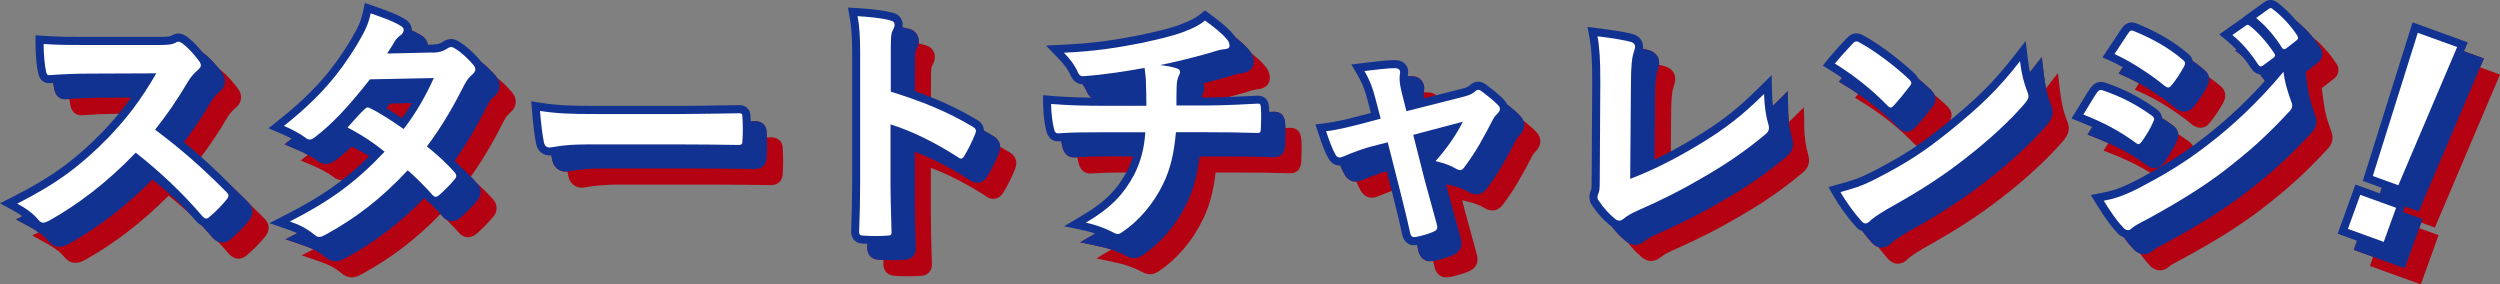
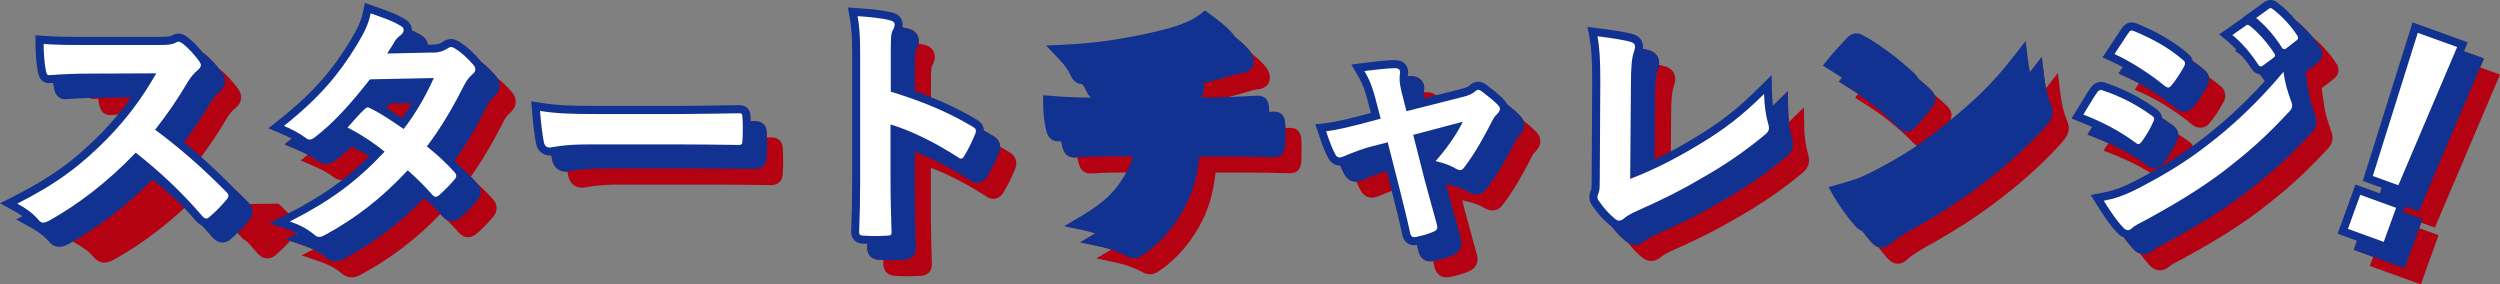
<svg xmlns="http://www.w3.org/2000/svg" id="_レイヤー_2" data-name="レイヤー 2" viewBox="0 0 466.05 53.01">
  <rect x="0" y="0" width="466.05" height="53.01" fill="#808080" stroke="none" />
  <defs>
    <style>
      .cls-1 {
        fill: #113290;
      }

      .cls-2 {
        fill: #fff;
      }

      .cls-3 {
        fill: #b40212;
      }
    </style>
  </defs>
  <g id="_レイヤー_7" data-name="レイヤー 7">
    <g>
      <polygon class="cls-3" points="451.36 41.5 453.91 42.42 466.05 13.9 462.35 12.56 463.05 10.9 452.75 7.18 443.48 36.73 447.02 38.01 446.69 39.06 442.1 37.41 438.79 46.58 442.4 47.88 441.79 49.58 451.29 53.01 454.6 43.84 450.99 42.54 451.36 41.5" />
      <path class="cls-1" d="M448.36,38.5l2.55.92,12.14-28.52-3.71-1.34.71-1.66-10.3-3.73-9.28,29.56,3.54,1.28-.33,1.05-4.58-1.66-3.32,9.17,3.61,1.31-.61,1.69,9.5,3.44,3.32-9.17-3.61-1.31.37-1.04Z" />
      <path class="cls-2" d="M444.38,45.09l-6.68-2.42,2.3-6.35,6.68,2.42-2.3,6.35ZM447.09,34.53l-4.75-1.72,8.38-26.69,7.34,2.65-10.96,25.76Z" />
      <g>
        <g>
-           <path class="cls-3" d="M46.51,38.03c-.08-.1-.14-.19-.24-.29-3.04-3.07-5.96-5.76-8.96-8.24,1.89-2.51,3.45-4.84,5.02-7.52.42-.69.93-1.3,1.42-1.71.99-.77,1.2-1.59,1.2-2.14s-.22-1.01-.45-1.4l-.07-.11c-.77-1.06-1.99-2.55-3.41-3.66l-.19-.13s-.01,0-.02-.01c-.74-.93-1.71-2.01-2.8-2.86l-.19-.13c-.33-.23-.84-.57-1.55-.57-.48,0-.89.13-1.3.4-.42.19-1.15.22-2.54.22h-13.2c-3.05,0-5.47,0-8-.19l-1.61-.12v1.62c0,1.61.18,4.11.46,5.26.38,2.11,1.85,2.09,2.21,2.04.21-.02.41-.02.62-.03.05.38.11.73.17.99.38,2.11,1.85,2.08,2.21,2.04,2.58-.19,5.02-.28,7.48-.28l4.69-.02c-1.62,2.26-3.34,4.32-5.41,6.47-5.11,5.21-9.58,8.45-16.5,11.95l-2.55,1.29,2.51,1.37c.64.35,1.18.69,1.67,1.04l-1.18.6,2.51,1.37c1.67.91,2.78,1.76,3.6,2.76.52.63,1.22.97,1.97.97.6,0,1.08-.22,1.5-.42l.33-.16c5.48-3.07,10.69-7.08,15.52-11.96,1.92,1.55,3.69,3.11,5.38,4.72.97,1.02,1.91,2.06,2.84,3.14l.08.08c.16.16.46.43.88.62.69.75,1.38,1.51,2.05,2.29l.08.08c.25.25.82.82,1.73.82.4,0,1-.12,1.58-.67,1.17-.99,2.33-2.17,3.36-3.42.45-.54.68-1.11.68-1.68,0-.42-.14-1.05-.82-1.73-.93-.94-1.85-1.84-2.76-2.71Z" />
+           <path class="cls-3" d="M46.51,38.03c-.08-.1-.14-.19-.24-.29-3.04-3.07-5.96-5.76-8.96-8.24,1.89-2.51,3.45-4.84,5.02-7.52.42-.69.93-1.3,1.42-1.71.99-.77,1.2-1.59,1.2-2.14s-.22-1.01-.45-1.4l-.07-.11c-.77-1.06-1.99-2.55-3.41-3.66l-.19-.13s-.01,0-.02-.01c-.74-.93-1.71-2.01-2.8-2.86l-.19-.13h-13.2c-3.05,0-5.47,0-8-.19l-1.61-.12v1.62c0,1.61.18,4.11.46,5.26.38,2.11,1.85,2.09,2.21,2.04.21-.02.41-.02.62-.03.05.38.11.73.17.99.38,2.11,1.85,2.08,2.21,2.04,2.58-.19,5.02-.28,7.48-.28l4.69-.02c-1.62,2.26-3.34,4.32-5.41,6.47-5.11,5.21-9.58,8.45-16.5,11.95l-2.55,1.29,2.51,1.37c.64.35,1.18.69,1.67,1.04l-1.18.6,2.51,1.37c1.67.91,2.78,1.76,3.6,2.76.52.63,1.22.97,1.97.97.6,0,1.08-.22,1.5-.42l.33-.16c5.48-3.07,10.69-7.08,15.52-11.96,1.92,1.55,3.69,3.11,5.38,4.72.97,1.02,1.91,2.06,2.84,3.14l.08.08c.16.16.46.43.88.62.69.75,1.38,1.51,2.05,2.29l.08.08c.25.25.82.82,1.73.82.4,0,1-.12,1.58-.67,1.17-.99,2.33-2.17,3.36-3.42.45-.54.68-1.11.68-1.68,0-.42-.14-1.05-.82-1.73-.93-.94-1.85-1.84-2.76-2.71Z" />
          <path class="cls-3" d="M92.7,14.53c-.1-.16-.22-.32-.36-.46-.87-1-2.29-2.41-3.55-3.17-.4-.28-.99-.63-1.68-.63s-1.27.32-1.64.58c-.37.23-.74.43-1.86.47l-.88.02c-.1-.74-.53-1.38-1.23-1.76-.51-.32-1.11-.62-1.73-.9,0,0,0-.02,0-.03,0-.87-.47-1.63-1.27-2.07-1.47-.93-3.6-1.67-5.31-2.27l-2.17-.76-.36,1.67c-.39,1.83-.97,3.02-2.4,5.44-2.99,4.88-6.39,9.25-13.24,14.68l-1.98,1.57,2.33.99c.75.32,1.4.63,2.01.96l-1.33,1.06,2.33.99c1.48.63,2.62,1.24,3.66,1.99.48.43,1.1.67,1.72.67.83,0,1.43-.43,1.87-.74.98-.75,1.96-1.57,2.95-2.5l1.54.81c.61.32,1.18.64,1.74.96-4.5,4.45-8.92,7.55-15.48,10.89l-3.16,1.61,3.35,1.15c.65.22,1.25.46,1.83.74l-2.18,1.11,3.35,1.15c1.5.51,2.7,1.06,4.07,2.17.62.53,1.24.79,1.89.79.75,0,1.36-.31,1.92-.61,5.48-2.98,10.17-6.56,14.66-11.2.16.17.32.35.46.51l.08.09c.19.19.39.33.59.45.88.87,1.72,1.75,2.33,2.46l.08.09c.91.9,1.98,1,3.12.14.9-.74,2.41-2.3,3.14-3.18.43-.46.67-1.04.67-1.62,0-.65-.26-1.26-.66-1.66-.85-.97-1.88-2-3.04-3.04-.34-.39-.72-.79-1.12-1.2,2.11-2.95,4.12-6.34,6.24-10.53.37-.71.73-1.06,1.1-1.39.69-.6,1.04-1.29,1.04-2.04,0-.7-.27-1.35-.78-1.88-.66-.77-1.65-1.77-2.64-2.54Z" />
          <path class="cls-3" d="M145.28,26.13c-.64-.6-1.48-.54-1.76-.52-.19,0-.38,0-.57,0-.01-.3-.02-.6-.04-.89,0-.32-.03-1.05-.62-1.6-.64-.6-1.48-.54-1.76-.52-1.24.02-2.48.04-3.72.06-2.44.04-4.88.08-7.3.08h-15.46c-4.59,0-7.02-.08-10.14-.56l-1.87-.29.15,1.89c.19,2.44.49,4.79.74,5.98.28,1.39,1.24,2.22,2.58,2.22.09,0,.18-.01.27-.02.05.3.1.58.15.81.28,1.39,1.24,2.22,2.58,2.22.24,0,.49-.04.86-.11.88-.15,2.72-.47,6.2-.47h17.28c3.5,0,6.92.05,10.54.09h.06c.29.02,1.16.08,1.82-.54.61-.57.64-1.32.65-1.63.1-1.47.1-3.15,0-4.62,0-.32-.03-1.05-.62-1.6Z" />
          <path class="cls-3" d="M188.08,28.31c-.55-.33-1.1-.64-1.65-.95-.02-.85-.49-1.58-1.35-2.05-3.53-2.1-7.07-3.74-11.53-5.32v-3.78c0-1.86,0-3.46.15-3.78.39-.7.57-1.29.57-1.83,0-.43-.15-1.86-2.01-2.26-.3-.08-.65-.16-1.04-.24.03-.17.06-.34.06-.5,0-.43-.15-1.86-2.01-2.26-1.29-.35-3.41-.63-6.3-.82l-1.9-.12.33,1.88c.31,1.77.46,3.25.46,6.85v23.62c0,3.27-.06,6.08-.19,9.46,0,.52.17,2.19,2.36,2.22.22.01.45.01.67.02,0,.26-.02.5-.03.76,0,.52.17,2.19,2.36,2.22.72.05,1.46.07,2.19.07s1.47-.02,2.19-.07c.39,0,1.21-.03,1.8-.67.39-.43.56-.99.51-1.59l-.04-1.42c-.08-2.84-.15-5.29-.15-7.95v-8.51c3.19,1.19,6.67,2.98,10.21,5.24.41.35.92.54,1.44.54s1.32-.22,1.91-1.25c.81-1.33,1.58-2.9,2.18-4.42.49-1.26.03-2.42-1.16-3.07Z" />
          <path class="cls-3" d="M240.48,23.83s0,0,0,0l-.87.04c-.01-.33-.03-.65-.05-.97-.15-1.71-1.18-2.07-2.08-2.07,0,0,0,0,0,0l-1.6.08c-2.22.11-5.25.26-7.6.26h-1.3c.03-.14.07-.24.11-.33l.08-.19c.15-.32.33-.71.33-1.22,0-.32-.07-.63-.2-.9,1.31-.32,2.64-.67,3.99-1.05.44-.1.88-.24,1.31-.38.54-.17,1.05-.33,1.53-.41,2.13-.16,2.59-1.26,2.59-2.16s-.34-1.65-1-2.34c-.59-.72-1.47-1.49-2.46-2.27-.15-.25-.32-.5-.54-.73-.92-1.12-2.54-2.37-4.17-3.57l-.91-.67-.89.69c-.89.69-1.55,1.11-3.73,1.94-2.15.8-4.61,1.33-7.68,2-4.25.81-7.98,1.46-14.05,1.75l-3.3.16,2.3,2.38c1.26,1.31,1.8,2.19,2.15,2.87.61,1.6,1.63,1.94,2.38,1.96.27.4.47.74.62,1.04.27.7.62,1.16.98,1.46-2.74-.03-5.21-.14-7.33-.32l-1.63-.14v1.63c0,1.49.23,3.57.52,4.7.32,1.61,1.14,2.37,2.5,2.27.11,0,.23-.02.35-.02.05.28.1.54.16.75.32,1.61,1.15,2.36,2.5,2.27,2.29-.19,5.82-.19,7.51-.19h3.23c-.29.95-.66,1.86-1.12,2.75-1.71,3.12-3.63,5.48-8.42,8.31l-3.32,1.96,3.77.8c.68.14,1.36.34,2.02.56l-2.79,1.64,3.77.8c1.65.35,3.28.93,4.66,1.66.57.33,1.1.49,1.61.49.77,0,1.32-.37,1.64-.58,3.31-2.19,6.36-5.77,8.15-9.56,1.25-2.5,1.97-5.12,2.41-8.82h4.55c3.31,0,6.08.04,9.31.14,1.96,0,2.08-1.67,2.12-2.3.05-1.18.1-2.71,0-4.1-.15-1.71-1.18-2.07-2.08-2.07Z" />
          <path class="cls-3" d="M283.94,22.46c-.13-.33-.34-.64-.62-.92-.86-.92-2.4-2.11-2.97-2.53-.44-.36-1.03-.78-1.78-.78-.4,0-1,.12-1.58.68-.39.32-.74.45-1.76.71l-6.78,1.72c-.09-.68-.05-1.11.02-1.47.13-.94-.19-1.54-.49-1.88-.45-.52-1.13-.79-2-.79-.17,0-.35,0-.55.01.01-.12.03-.24.05-.34.13-.94-.19-1.54-.49-1.88-.45-.52-1.13-.79-2-.79-1.27,0-3.47.25-5.8.54l-2.27.28,1.15,1.97c1.09,1.87,1.48,3.26,1.81,4.47l.68,2.59-1.74.46c-2.48.64-4.63,1.2-6.79,1.46l-1.82.22.58,1.74c.72,2.17,1.27,3.55,1.76,4.42.62,1.24,1.52,1.5,2.16,1.5.05,0,.09-.02.14-.02.25.62.49,1.12.71,1.52.62,1.24,1.52,1.5,2.16,1.5.49,0,.89-.15,1.31-.3l.16-.06c1.32-.58,2.99-1.19,4.32-1.59l1.17,4.62c.62,2.47,1.21,4.81,1.73,7.25.15.63.64,1.94,2.21,1.94.16,0,.35-.04.54-.07.08.38.18.75.26,1.13.15.63.64,1.94,2.21,1.94.23,0,.49-.03.77-.09,1-.22,2.3-.54,3.43-1.04,1.32-.55,1.87-1.67,1.5-3.07-.37-1.39-.73-2.68-1.1-4.03-.35-1.26-.71-2.57-1.1-4.02l-.54-2.13.71.17c1.95.46,2.79.9,3.45,1.29.54.3.97.44,1.46.44,1.07,0,1.65-.71,1.91-1.02,2.27-2.96,3.86-5.94,5.57-9.25.14-.25.18-.32.49-.63.42-.42.97-1.08.97-2.02,0-.63-.28-1.23-.79-1.75-.65-.69-1.67-1.53-2.38-2.08Z" />
          <path class="cls-3" d="M336.36,23.48l-.08-3.48-2.48,2.45c-.1.1-.19.19-.29.28-.08-.72-.14-1.47-.16-2.25l-.08-3.48-2.48,2.45c-3.54,3.5-6.71,6.19-12.43,9.57-2.51,1.49-4.72,2.68-6.92,3.74l.09-11.06c0-2.9.14-4.58.45-5.48.2-.59.32-1.04.32-1.48,0-1.13-.69-2-1.83-2.35-.33-.1-.74-.2-1.21-.3.02-.12.04-.24.04-.36,0-1.13-.69-2-1.83-2.35-1.37-.42-4.29-.83-6.49-1.11l-2.04-.25.38,2.02c.36,1.95.5,4.21.5,8.07l-.1,18.06c0,.88,0,1.86-.08,2.16-.24.49-.35.96-.35,1.4,0,.6.19,1.15.57,1.65.92,1.37,1.96,2.53,3.18,3.54.12.1.27.21.43.31.77,1.01,1.61,1.9,2.57,2.69.41.34.98.73,1.78.73.63,0,1.24-.25,1.83-.74.48-.41,1.22-.82,2.32-1.31,4.58-2.01,8.37-3.93,11.89-6.02,4.56-2.57,8.56-5.33,12.23-8.42,1.11-.93,1.41-2.05.95-3.5-.41-1.37-.66-3.21-.71-5.17Z" />
          <path class="cls-3" d="M384.06,17.23l-.43-3.61-2.21,2.83c-.14-.68-.26-1.39-.36-2.21l-.43-3.61-2.24,2.87c-3.8,4.87-6.82,7.87-12.91,12.81-4.77,3.83-7.81,5.79-13.57,8.76-2.39,1.22-3.77,1.62-6.19,2.29l-1.86.51.96,1.68c1.07,1.87,2.58,3.96,4,5.56.47.55.94.83,1.34.95.55.72,1.11,1.43,1.66,2.05.75.87,1.47,1.05,1.96,1.05,1,0,1.7-.69,1.92-.92.35-.35.96-.8,2.89-1.96,6.14-3.41,10.4-6.18,14.68-9.53,4.36-3.35,8.57-7.24,11.27-10.4.57-.67,1.12-1.41,1.12-2.41,0-.58-.18-1.08-.34-1.46-.63-1.61-1-3.13-1.25-5.25Z" />
          <path class="cls-3" d="M393.82,28.74c3.75,1.49,6.64,3.04,9.32,5.01.29.23.77.62,1.51.62.93,0,1.5-.69,1.78-1.02l.08-.1c.78-1.13,1.66-2.47,2.25-3.88.14-.29.33-.68.33-1.15,0-1.11-.84-1.71-1.15-1.94-.62-.44-1.24-.85-1.87-1.24-.09-1-.84-1.55-1.13-1.76-3.01-2.17-6.07-3.73-9.62-4.91l-.15-.04c-.66-.15-1.62-.08-2.45,1.06-.4.54-.85,1.29-1.42,2.23-.34.57-.73,1.22-1.19,1.94l-.95,1.53,1.67.66c.77.31,1.5.62,2.2.93l-.88,1.4,1.67.66Z" />
          <path class="cls-3" d="M435.54,11.86c-1.09-1.74-2.77-3.6-4.42-4.94-1.04-1.26-2.27-2.47-3.45-3.36-1.03-.86-1.93-.58-2.51-.2l-4.02,2.89.06.05c-.15.07-.28.15-.36.22l-4.14,2.89,1.53,1.26c.59.48,1.14,1.02,1.69,1.59l-.22.15,1.29,1.06c.61.75,1.21,1.55,1.82,2.47.45.63.98.84,1.35.9.04,0,.1,0,.14.01.31.39.61.8.92,1.24-4.63,5.15-8.93,8.7-11.28,10.49-4.4,3.45-8.07,5.6-12.92,8.15-2.77,1.41-4.28,1.86-6.12,2.21l-2.14.41,1.15,1.86c1.48,2.38,2.72,4.1,3.7,5.1.37.46.83.77,1.32.94.63.86,1.19,1.55,1.68,2.06.56.7,1.3,1.08,2.09,1.08.67,0,1.28-.28,1.83-.82.2-.2,1.01-.62,1.6-.93.27-.14.56-.29.85-.45,6.22-3.4,10.57-6.13,14.55-9.16,4.54-3.52,7.7-6.23,12.33-11.21.65-.65.97-1.36.97-2.17,0-.56-.17-1.05-.34-1.45-.72-2.07-1.04-3.12-1.3-5.04l-.38-2.76c.11-.06.22-.13.34-.22l1.9-1.47c.97-.72,1.16-1.89.51-2.86ZM426.59,4.63s0,0,0,0h0s0,0,0,0Z" />
          <path class="cls-3" d="M346.4,17.51l-.59.72,1.46.9c3.4,2.08,6.77,4.77,9.51,7.6.25.25.82.82,1.68.82.81,0,1.31-.5,1.67-.86.7-.75,2.31-2.7,3.05-3.68.27-.33.62-.85.62-1.56,0-.86-.57-1.43-.9-1.76-.69-.66-1.47-1.34-2.28-2.01-.19-.44-.5-.77-.72-.99-2.76-2.62-6.85-5.65-9.43-7.02-.26-.16-.76-.45-1.39-.45-.67,0-1.32.32-1.8.89-.96,1.01-2.33,2.48-3.4,3.79l-1.08,1.33,1.46.9c.71.43,1.42.9,2.12,1.38Z" />
          <path class="cls-3" d="M398.74,15.53l-.77,1.18,1.59.72c2.77,1.25,6.37,3.54,8.99,5.71.36.29.92.67,1.66.67.67,0,1.27-.31,1.66-.85,1-1.1,2.04-2.84,2.56-3.77.27-.46.4-.91.4-1.39,0-.71-.35-1.36-.96-1.81-.67-.58-1.38-1.12-2.1-1.62-.11-.54-.42-1.02-.9-1.38-3.07-2.66-6.76-4.47-9.34-5.52-1.25-.6-2.36-.25-3.09.96-.4.61-.82,1.25-1.25,1.88-.43.65-.87,1.3-1.28,1.93l-.96,1.46,1.59.72c.68.31,1.42.68,2.18,1.1Z" />
        </g>
        <g>
          <path class="cls-1" d="M43.51,35.03c-.08-.1-.14-.19-.24-.29-3.04-3.07-5.96-5.76-8.96-8.24,1.89-2.51,3.45-4.84,5.02-7.52.42-.69.93-1.3,1.42-1.71.99-.77,1.2-1.59,1.2-2.14s-.22-1.01-.45-1.4l-.07-.11c-.77-1.06-1.99-2.55-3.41-3.66l-.19-.13s-.01,0-.02-.01c-.74-.93-1.71-2.01-2.8-2.86l-.19-.13c-.33-.23-.84-.57-1.55-.57-.48,0-.89.13-1.3.4-.42.19-1.15.22-2.54.22h-13.2c-3.05,0-5.47,0-8-.19l-1.61-.12v1.62c0,1.61.18,4.11.46,5.26.38,2.11,1.85,2.08,2.21,2.04.21-.02.41-.02.62-.03.05.38.11.73.17.99.38,2.11,1.85,2.09,2.21,2.04,2.58-.19,5.02-.28,7.48-.28l4.69-.02c-1.62,2.26-3.34,4.32-5.41,6.47-5.11,5.21-9.58,8.45-16.5,11.95l-2.55,1.29,2.51,1.37c.64.35,1.18.69,1.67,1.04l-1.18.6,2.51,1.37c1.67.91,2.78,1.76,3.6,2.76.52.63,1.22.97,1.97.97.6,0,1.08-.22,1.5-.42l.33-.16c5.48-3.07,10.69-7.08,15.52-11.96,1.92,1.55,3.69,3.11,5.38,4.72.97,1.02,1.91,2.06,2.84,3.14l.08.08c.16.16.46.43.88.62.69.75,1.38,1.51,2.05,2.29l.08.08c.25.25.82.82,1.73.82.4,0,1-.12,1.58-.67,1.17-.99,2.33-2.17,3.36-3.42.45-.54.68-1.11.68-1.68,0-.42-.14-1.05-.82-1.73-.93-.94-1.85-1.84-2.76-2.71Z" />
          <path class="cls-1" d="M89.7,11.53c-.1-.16-.22-.32-.36-.46-.87-1-2.29-2.41-3.55-3.17-.4-.28-.99-.63-1.68-.63s-1.27.32-1.64.58c-.37.23-.74.43-1.86.47l-.88.02c-.1-.74-.53-1.38-1.23-1.76-.51-.32-1.11-.62-1.73-.9,0,0,0-.02,0-.03,0-.87-.47-1.63-1.27-2.07-1.47-.93-3.6-1.67-5.31-2.27l-2.17-.76-.36,1.67c-.39,1.83-.97,3.02-2.4,5.44-2.99,4.88-6.39,9.25-13.24,14.68l-1.98,1.57,2.33.99c.75.32,1.4.63,2.01.96l-1.33,1.06,2.33.99c1.48.63,2.62,1.24,3.66,1.99.48.43,1.1.67,1.72.67.83,0,1.43-.43,1.87-.74.98-.75,1.96-1.57,2.95-2.5l1.54.81c.61.32,1.18.64,1.74.96-4.5,4.45-8.92,7.55-15.48,10.89l-3.16,1.61,3.35,1.15c.65.22,1.25.46,1.83.74l-2.18,1.11,3.35,1.15c1.5.51,2.7,1.06,4.07,2.17.62.53,1.24.79,1.89.79.75,0,1.36-.31,1.92-.61,5.48-2.98,10.17-6.56,14.66-11.2.16.17.32.35.46.51l.08.09c.19.19.39.33.59.45.88.87,1.72,1.75,2.33,2.46l.08.09c.91.9,1.98,1,3.12.14.9-.74,2.41-2.3,3.14-3.18.43-.46.67-1.04.67-1.62,0-.65-.26-1.26-.66-1.66-.85-.97-1.88-2-3.04-3.04-.34-.39-.72-.79-1.12-1.2,2.11-2.95,4.12-6.34,6.24-10.53.37-.71.73-1.06,1.1-1.39.69-.6,1.04-1.29,1.04-2.04,0-.7-.27-1.35-.78-1.88-.66-.77-1.65-1.77-2.64-2.54ZM72.73,19.3l4.06-.08c-.59.97-1.2,1.91-1.85,2.81-.97-.66-1.95-1.3-2.89-1.87.23-.28.45-.56.68-.86Z" />
          <path class="cls-1" d="M142.28,23.13c-.64-.6-1.48-.54-1.76-.52-.19,0-.38,0-.57,0-.01-.3-.02-.6-.04-.89,0-.32-.03-1.05-.62-1.6-.64-.6-1.48-.54-1.76-.52-1.24.02-2.48.04-3.72.06-2.44.04-4.88.08-7.3.08h-15.46c-4.59,0-7.02-.08-10.14-.56l-1.87-.29.15,1.89c.19,2.44.49,4.79.74,5.98.28,1.39,1.24,2.22,2.58,2.22.09,0,.18-.01.27-.02.05.3.1.58.15.81.28,1.39,1.24,2.22,2.58,2.22.24,0,.49-.04.86-.11.88-.15,2.72-.47,6.2-.47h17.28c3.5,0,6.92.05,10.54.09h.06c.29.02,1.16.08,1.82-.54.61-.57.64-1.32.65-1.63.1-1.47.1-3.15,0-4.62,0-.32-.03-1.05-.62-1.6Z" />
          <path class="cls-1" d="M185.08,25.31c-.55-.33-1.1-.64-1.65-.95-.02-.85-.49-1.58-1.35-2.05-3.53-2.1-7.07-3.74-11.53-5.32v-3.78c0-1.86,0-3.46.15-3.78.39-.7.57-1.29.57-1.83,0-.43-.15-1.86-2.01-2.26-.3-.08-.65-.16-1.04-.24.03-.17.06-.34.06-.5,0-.43-.15-1.86-2.01-2.26-1.29-.35-3.41-.63-6.3-.82l-1.9-.12.33,1.88c.31,1.77.46,3.25.46,6.85v23.62c0,3.27-.06,6.08-.19,9.46,0,.52.17,2.19,2.36,2.22.22.01.45.01.67.02,0,.26-.02.5-.03.76,0,.52.17,2.19,2.36,2.22.72.05,1.46.07,2.19.07s1.47-.02,2.19-.07c.39,0,1.21-.03,1.8-.67.39-.43.56-.99.51-1.59l-.04-1.42c-.08-2.84-.15-5.29-.15-7.95v-8.51c3.19,1.19,6.67,2.98,10.21,5.24.41.35.92.54,1.44.54s1.32-.22,1.91-1.25c.81-1.33,1.58-2.9,2.18-4.42.49-1.26.03-2.42-1.16-3.07Z" />
          <path class="cls-1" d="M237.48,20.83s0,0,0,0l-.87.04c-.01-.33-.03-.65-.05-.97-.15-1.71-1.17-2.02-2.08-2.07l-1.6.08c-2.22.11-5.25.26-7.6.26h-1.3c.03-.14.07-.24.11-.33l.08-.19c.15-.32.33-.71.33-1.22,0-.32-.07-.63-.2-.9,1.31-.32,2.64-.67,3.99-1.05.44-.1.88-.24,1.31-.38.54-.17,1.05-.33,1.53-.41,2.13-.16,2.59-1.26,2.59-2.16s-.34-1.65-1-2.34c-.59-.72-1.47-1.49-2.46-2.27-.15-.25-.32-.5-.54-.73-.92-1.12-2.54-2.37-4.17-3.57l-.91-.67-.89.69c-.89.69-1.55,1.11-3.73,1.94-2.15.8-4.61,1.33-7.68,2-4.25.81-7.98,1.46-14.05,1.75l-3.3.16,2.3,2.38c1.26,1.31,1.8,2.19,2.15,2.87.61,1.6,1.63,1.95,2.38,1.96.27.4.47.74.62,1.04.27.7.62,1.16.98,1.46-2.74-.03-5.21-.14-7.33-.32l-1.63-.14v1.63c0,1.49.23,3.57.52,4.7.32,1.61,1.14,2.37,2.5,2.27.11,0,.23-.02.35-.02.05.28.1.54.16.75.32,1.61,1.14,2.37,2.5,2.27,2.29-.19,5.82-.19,7.51-.19h3.23c-.29.95-.66,1.86-1.12,2.75-1.71,3.12-3.63,5.48-8.42,8.31l-3.32,1.96,3.77.8c.68.14,1.36.34,2.02.56l-2.79,1.64,3.77.8c1.65.35,3.28.93,4.66,1.66.57.33,1.1.49,1.61.49.77,0,1.32-.37,1.64-.58,3.31-2.19,6.36-5.77,8.15-9.56,1.25-2.5,1.97-5.12,2.41-8.82h4.55c3.31,0,6.08.04,9.31.14,1.96,0,2.08-1.67,2.12-2.3.05-1.18.1-2.71,0-4.1-.15-1.71-1.18-2.07-2.08-2.07Z" />
          <path class="cls-1" d="M280.94,19.46c-.13-.33-.34-.64-.62-.92-.86-.92-2.4-2.11-2.97-2.53-.44-.36-1.03-.78-1.78-.78-.4,0-1,.12-1.58.68-.39.32-.74.45-1.76.71l-6.78,1.72c-.09-.68-.05-1.11.02-1.47.13-.94-.19-1.54-.49-1.88-.45-.52-1.13-.79-2-.79-.17,0-.35,0-.55.01.01-.12.03-.24.05-.34.13-.94-.19-1.54-.49-1.88-.45-.52-1.13-.79-2-.79-1.27,0-3.47.25-5.8.54l-2.27.28,1.15,1.97c1.09,1.87,1.48,3.26,1.81,4.47l.68,2.59-1.74.46c-2.48.64-4.63,1.2-6.79,1.46l-1.82.22.58,1.74c.72,2.17,1.27,3.55,1.76,4.42.62,1.24,1.52,1.5,2.16,1.5.05,0,.09-.02.14-.02.25.62.49,1.12.71,1.52.62,1.24,1.52,1.5,2.16,1.5.49,0,.89-.15,1.31-.3l.16-.06c1.32-.58,2.99-1.19,4.32-1.59l1.17,4.62c.62,2.47,1.21,4.81,1.73,7.25.15.63.64,1.94,2.21,1.94.16,0,.35-.04.54-.07.08.38.18.75.26,1.13.15.63.64,1.94,2.21,1.94.23,0,.49-.03.77-.09,1-.22,2.3-.54,3.43-1.04,1.32-.55,1.87-1.67,1.5-3.07-.37-1.39-.73-2.68-1.1-4.03-.35-1.26-.71-2.57-1.1-4.02l-.54-2.13.71.17c1.95.46,2.79.9,3.45,1.29.54.3.97.44,1.46.44,1.07,0,1.65-.71,1.91-1.02,2.27-2.96,3.86-5.94,5.57-9.25.14-.25.18-.32.49-.63.42-.42.97-1.08.97-2.02,0-.63-.28-1.23-.79-1.75-.65-.69-1.67-1.53-2.38-2.08Z" />
          <path class="cls-1" d="M333.36,20.48l-.08-3.48-2.48,2.45c-.1.1-.19.19-.29.28-.08-.72-.14-1.47-.16-2.25l-.08-3.48-2.48,2.45c-3.54,3.5-6.71,6.19-12.43,9.57-2.51,1.49-4.72,2.68-6.92,3.74l.09-11.06c0-2.9.14-4.58.45-5.48.2-.59.32-1.04.32-1.48,0-1.13-.69-2-1.83-2.35-.33-.1-.74-.2-1.21-.3.02-.12.04-.24.04-.36,0-1.13-.69-2-1.83-2.35-1.37-.42-4.29-.83-6.49-1.11l-2.04-.25.38,2.02c.36,1.95.5,4.21.5,8.07l-.1,18.06c0,.88,0,1.86-.08,2.16-.24.49-.35.96-.35,1.4,0,.6.19,1.15.57,1.65.92,1.37,1.96,2.53,3.18,3.54.12.1.27.21.43.31.77,1.01,1.61,1.9,2.57,2.69.41.34.98.73,1.78.73.63,0,1.24-.25,1.83-.74.48-.41,1.22-.82,2.32-1.31,4.58-2.01,8.37-3.93,11.89-6.02,4.56-2.57,8.56-5.33,12.23-8.42,1.11-.93,1.41-2.05.95-3.5-.41-1.37-.66-3.21-.71-5.17Z" />
          <path class="cls-1" d="M381.06,14.23l-.43-3.61-2.21,2.83c-.14-.68-.26-1.39-.36-2.21l-.43-3.61-2.24,2.87c-3.8,4.87-6.82,7.87-12.91,12.81-4.77,3.83-7.81,5.79-13.57,8.76-2.39,1.22-3.77,1.62-6.19,2.29l-1.86.51.96,1.68c1.07,1.87,2.58,3.96,4,5.56.47.55.94.83,1.34.95.55.72,1.11,1.43,1.66,2.05.75.87,1.47,1.05,1.96,1.05,1,0,1.7-.69,1.92-.92.35-.35.96-.8,2.89-1.96,6.14-3.41,10.4-6.18,14.68-9.53,4.36-3.35,8.57-7.24,11.27-10.4.57-.67,1.12-1.41,1.12-2.41,0-.58-.18-1.08-.34-1.46-.63-1.61-1-3.13-1.25-5.25Z" />
          <path class="cls-1" d="M390.82,25.74c3.75,1.49,6.64,3.04,9.32,5.01.29.23.77.62,1.51.62.93,0,1.5-.69,1.78-1.02l.08-.1c.78-1.13,1.66-2.47,2.25-3.88.14-.29.33-.68.33-1.15,0-1.11-.84-1.71-1.15-1.94-.62-.44-1.24-.85-1.87-1.24-.09-1-.84-1.55-1.13-1.76-3.01-2.17-6.07-3.73-9.62-4.91l-.15-.04c-.66-.15-1.62-.08-2.45,1.06-.4.54-.85,1.29-1.42,2.23-.34.57-.73,1.22-1.19,1.94l-.95,1.53,1.67.66c.77.31,1.5.62,2.2.93l-.88,1.4,1.67.66Z" />
          <path class="cls-1" d="M432.54,8.86c-1.09-1.74-2.77-3.6-4.42-4.94-1.04-1.26-2.27-2.47-3.45-3.36-1.03-.86-1.93-.58-2.51-.2l-4.02,2.89.06.05c-.15.07-.28.15-.36.22l-4.14,2.89,1.53,1.26c.59.48,1.14,1.02,1.69,1.59l-.22.15,1.29,1.06c.61.75,1.21,1.55,1.82,2.47.45.63.98.84,1.35.9.04,0,.1,0,.14.01.31.39.61.8.92,1.24-4.63,5.15-8.93,8.7-11.28,10.49-4.4,3.45-8.07,5.6-12.92,8.15-2.77,1.41-4.28,1.86-6.12,2.21l-2.14.41,1.15,1.86c1.48,2.38,2.72,4.1,3.7,5.1.37.46.83.77,1.32.94.63.86,1.19,1.55,1.68,2.06.56.7,1.3,1.08,2.09,1.08.67,0,1.28-.28,1.83-.82.2-.2,1.01-.62,1.6-.93.27-.14.56-.29.85-.45,6.22-3.4,10.57-6.13,14.55-9.16,4.54-3.52,7.7-6.23,12.33-11.21.65-.65.97-1.36.97-2.17,0-.56-.17-1.05-.34-1.45-.72-2.07-1.04-3.12-1.3-5.04l-.38-2.76c.11-.06.22-.13.34-.22l1.9-1.47c.97-.72,1.16-1.89.51-2.86Z" />
          <path class="cls-1" d="M343.4,14.51l-.59.72,1.46.9c3.4,2.08,6.77,4.77,9.51,7.6.25.25.82.82,1.68.82.81,0,1.31-.5,1.67-.86.7-.75,2.31-2.7,3.05-3.68.27-.33.62-.85.62-1.56,0-.86-.57-1.43-.9-1.76-.69-.66-1.47-1.34-2.28-2.01-.19-.44-.5-.77-.72-.99-2.76-2.62-6.85-5.65-9.43-7.02-.26-.16-.76-.45-1.39-.45-.67,0-1.32.32-1.8.89-.96,1.01-2.33,2.48-3.4,3.79l-1.08,1.33,1.46.9c.71.43,1.42.9,2.12,1.38Z" />
          <path class="cls-1" d="M395.74,12.53l-.77,1.18,1.59.72c2.77,1.25,6.37,3.54,8.99,5.71.36.29.92.67,1.66.67.67,0,1.27-.31,1.66-.85,1-1.1,2.04-2.84,2.56-3.77.27-.46.4-.91.4-1.39,0-.71-.35-1.36-.96-1.81-.67-.58-1.38-1.12-2.1-1.62-.11-.54-.42-1.02-.9-1.38-3.07-2.66-6.76-4.47-9.34-5.52-1.25-.6-2.36-.25-3.09.96-.4.61-.82,1.25-1.25,1.88-.43.65-.87,1.3-1.28,1.93l-.96,1.46,1.59.72c.68.31,1.42.68,2.18,1.1Z" />
        </g>
        <g>
          <path class="cls-2" d="M29.43,8.39c1.73,0,2.59-.05,3.31-.43.19-.14.34-.19.53-.19.29,0,.53.19.82.38,1.1.86,2.21,2.11,3.12,3.36.14.24.24.43.24.62,0,.29-.19.62-.62.96-.62.53-1.25,1.25-1.78,2.11-1.97,3.36-3.84,6.05-6.14,8.98,4.61,3.41,8.88,7.15,13.3,11.62.24.24.38.48.38.67s-.1.43-.34.72c-.91,1.1-2.02,2.26-3.22,3.26-.19.19-.38.29-.58.29-.24,0-.43-.14-.67-.38-4.03-4.7-8.16-8.5-12.48-11.9-5.42,5.66-10.9,9.74-16.13,12.67-.43.19-.77.38-1.1.38-.29,0-.58-.14-.82-.43-1.06-1.3-2.45-2.26-4.03-3.12,7.49-3.79,11.95-7.2,16.9-12.24,3.46-3.6,6.1-7.01,9.02-12.05l-12.38.05c-2.5,0-4.99.1-7.58.29-.38.05-.53-.29-.62-.82-.24-1.01-.43-3.31-.43-4.99,2.59.19,4.99.19,8.11.19h13.2Z" />
          <path class="cls-2" d="M80.65,9.83c1.39-.05,2.02-.34,2.64-.72.34-.24.58-.34.82-.34s.53.14.86.38c1.06.62,2.4,1.92,3.26,2.93.29.29.38.58.38.86s-.14.58-.53.91c-.48.43-.96.91-1.44,1.82-2.06,4.08-4.32,8.02-7.06,11.62,1.97,1.58,3.79,3.26,5.18,4.85.19.19.29.43.29.67,0,.19-.1.43-.29.62-.67.82-2.16,2.35-2.98,3.02-.19.14-.38.24-.58.24-.14,0-.34-.1-.53-.29-1.15-1.34-3.07-3.26-4.66-4.66-4.9,5.28-9.84,9.02-15.31,12-.43.24-.82.43-1.2.43-.29,0-.58-.14-.91-.43-1.54-1.25-2.88-1.87-4.56-2.45,7.44-3.79,12.24-7.25,17.67-13.01-1.82-1.49-3.98-2.98-6.91-4.51,1.06-1.15,2.06-2.4,3.17-3.41.19-.19.38-.34.62-.34.14,0,.29.1.48.19,1.73.82,3.84,2.21,6.19,3.84,2.3-2.98,4.08-6.1,5.62-9.5l-11.91.24c-3.94,5.04-7.06,8.35-10.27,10.8-.34.24-.62.43-.96.43-.24,0-.53-.1-.77-.34-1.2-.86-2.45-1.54-4.03-2.21,6.72-5.33,10.32-9.75,13.58-15.07,1.54-2.59,2.16-3.89,2.59-5.91,1.63.58,4.13,1.39,5.62,2.35.38.19.53.48.53.77,0,.34-.24.72-.58.96-.43.29-.77.67-1.01,1.01-.38.67-.67,1.15-1.49,2.4l8.45-.19Z" />
          <path class="cls-2" d="M109.55,26.92c-4.75,0-6.58.58-7.06.58-.58,0-.96-.29-1.1-1.01-.24-1.1-.53-3.36-.72-5.81,3.12.48,5.52.58,10.37.58h15.46c3.65,0,7.34-.1,11.04-.14.72-.05.86.1.86.67.1,1.44.1,3.07,0,4.51,0,.58-.19.77-.86.72-3.6-.05-7.15-.1-10.71-.1h-17.28Z" />
          <path class="cls-2" d="M166.04,17.08c5.86,1.82,10.51,3.7,15.27,6.53.53.29.77.62.53,1.25-.62,1.58-1.39,3.07-2.06,4.18-.19.34-.38.53-.62.53-.14,0-.34-.05-.53-.24-4.42-2.83-8.74-4.95-12.62-6.14v10.61c0,3.12.1,5.95.19,9.41.05.58-.19.72-.86.72-1.39.1-2.88.1-4.27,0-.67,0-.91-.14-.91-.72.14-3.55.19-6.38.19-9.46V10.11c0-3.6-.14-5.18-.48-7.1,2.21.14,4.61.38,6,.77.67.14.91.43.91.82,0,.29-.14.67-.38,1.1-.34.62-.34,1.82-.34,4.51v6.87Z" />
-           <path class="cls-2" d="M213.71,19.72c0-1.54-.05-3.46-.1-4.85-.05-.62-.1-1.25-.24-2.21-3.17.58-7.68,1.3-11.38,1.54-.72.1-1.01-.53-1.2-1.06-.48-.96-1.15-1.97-2.45-3.31,6-.29,9.75-.91,14.26-1.78,3.31-.72,5.71-1.25,7.92-2.06,2.26-.86,3.07-1.34,4.13-2.16,1.63,1.2,3.17,2.4,3.94,3.36.38.38.62.82.62,1.34s-.48.62-1.25.67c-1.01.14-2.02.58-3.02.82-2.93.82-5.86,1.54-8.69,2.11,1.25.14,2.35.34,3.12.62.38.1.62.34.62.67,0,.24-.14.48-.29.82-.19.43-.29.91-.34,1.63-.05,1.06-.05,2.16-.05,3.79h5.95c3.02,0,7.1-.24,9.26-.34.48,0,.48.24.53.77.1,1.25.05,2.74,0,3.84-.05.67-.05.86-.62.86-3.02-.1-5.81-.14-9.31-.14h-5.9c-.38,4.08-1.06,6.96-2.4,9.65-1.68,3.55-4.51,6.91-7.63,8.98-.29.19-.53.34-.82.34-.24,0-.53-.1-.86-.29-1.73-.91-3.5-1.49-5.09-1.82,4.8-2.83,7.01-5.28,8.98-8.88,1.25-2.45,1.92-4.99,2.11-7.97h-8.54c-1.73,0-5.28,0-7.63.19-.62.05-.77-.34-.91-1.1-.24-.91-.48-2.88-.48-4.37,3.41.29,6.96.34,9.31.34h8.45Z" />
          <path class="cls-2" d="M255.85,27.25c-1.49.38-3.65,1.15-5.28,1.87-.38.14-.62.24-.86.24-.34,0-.58-.19-.82-.67-.48-.86-1.01-2.21-1.68-4.22,2.35-.29,4.7-.91,7.3-1.58l2.88-.77-1.06-4.03c-.38-1.39-.82-2.88-1.97-4.85,1.97-.24,4.37-.53,5.62-.53.77,0,1.1.29,1.01.96-.14.77-.14,1.73.29,3.46l.91,3.6,10.42-2.64c1.1-.29,1.73-.48,2.4-1.06.19-.19.38-.29.58-.29.24,0,.53.19.82.43.77.58,2.11,1.63,2.83,2.4.24.24.38.48.38.72,0,.34-.19.62-.53.96-.48.48-.58.67-.77,1.01-1.68,3.26-3.22,6.14-5.42,9.02-.24.29-.43.43-.72.43-.19,0-.38-.05-.72-.24-.82-.48-1.82-.96-3.84-1.44,1.97-2.21,3.79-4.75,5.09-7.34l-9.26,2.45,2.21,8.69c.82,3.02,1.49,5.38,2.21,8.06.19.72-.05,1.06-.62,1.3-.96.43-2.06.72-3.17.96-.62.14-1.01.1-1.2-.72-.58-2.69-1.25-5.33-1.92-8.02l-2.26-8.88-2.83.72Z" />
          <path class="cls-2" d="M303.9,33.35c3.7-1.44,7.3-3.12,12.24-6.05,5.52-3.26,8.83-5.95,12.72-9.79.05,2.21.34,4.13.77,5.57.29.91.14,1.39-.48,1.92-3.94,3.31-7.92,5.95-12,8.26-3.65,2.16-7.39,4.03-11.76,5.95-1.2.53-2.06,1.01-2.69,1.54-.29.24-.58.38-.86.38s-.53-.14-.82-.38c-1.1-.91-2.06-1.97-2.93-3.26-.19-.24-.29-.48-.29-.77,0-.24.1-.53.24-.82.19-.48.19-1.39.19-2.74l.1-18.05c0-3.94-.14-6.29-.53-8.35,2.69.34,5.14.72,6.24,1.06.48.14.77.43.77.91,0,.24-.1.58-.24,1.01-.34.96-.53,2.54-.53,5.95l-.14,17.67Z" />
-           <path class="cls-2" d="M345.42,8.1c.19-.24.43-.38.67-.38.19,0,.38.1.62.24,2.45,1.3,6.43,4.22,9.17,6.82.29.29.43.48.43.67s-.1.38-.29.62c-.72.96-2.3,2.88-2.98,3.6-.24.24-.38.38-.58.38s-.38-.14-.62-.38c-2.88-2.98-6.34-5.71-9.79-7.82,1.06-1.3,2.45-2.78,3.36-3.75ZM349.59,33.4c5.86-3.02,8.98-5.04,13.83-8.93,5.86-4.75,9.07-7.83,13.15-13.06.29,2.4.72,4.03,1.34,5.62.14.34.24.62.24.91,0,.43-.24.82-.77,1.44-2.54,2.98-6.67,6.82-11.04,10.18-3.98,3.12-8.02,5.81-14.5,9.41-2.16,1.3-2.78,1.78-3.22,2.21-.29.29-.58.48-.86.48-.24,0-.53-.19-.82-.53-1.2-1.34-2.69-3.31-3.84-5.33,2.45-.67,3.94-1.1,6.48-2.4Z" />
          <path class="cls-2" d="M390.92,17.27c.24-.34.48-.58.91-.48,3.6,1.2,6.48,2.74,9.22,4.7.34.24.53.43.53.72,0,.14-.1.34-.19.53-.53,1.3-1.34,2.54-2.11,3.65-.24.29-.43.48-.62.48s-.34-.1-.58-.29c-3.07-2.26-6.19-3.84-9.7-5.23,1.2-1.92,1.97-3.31,2.54-4.08ZM398.7,35.08c4.56-2.4,8.5-4.66,13.15-8.3,3.84-2.93,8.98-7.54,13.83-13.39.29,2.11.67,3.31,1.39,5.38.14.34.24.62.24.91,0,.38-.14.72-.53,1.1-4.46,4.8-7.49,7.44-12.19,11.09-4.18,3.17-8.64,5.9-14.35,9.02-1.15.62-2.3,1.15-2.78,1.63-.29.29-.53.38-.77.38-.34,0-.67-.19-.96-.58-1.01-1.01-2.3-2.88-3.55-4.9,2.02-.38,3.7-.91,6.53-2.35ZM396.73,6.23c.34-.58.62-.67,1.2-.38,3.07,1.25,6.38,3.02,9.02,5.33.29.19.38.43.38.62s-.05.38-.19.62c-.67,1.2-1.63,2.74-2.45,3.6-.14.24-.34.29-.48.29-.24,0-.48-.14-.72-.34-2.5-2.06-6.24-4.51-9.31-5.9.82-1.25,1.73-2.59,2.54-3.84ZM418.71,4.74c.24-.19.43-.14.72.1,1.49,1.15,3.22,3.07,4.56,5.14.19.29.19.53-.14.77l-2.02,1.49c-.34.24-.58.19-.82-.14-1.44-2.21-2.98-4.03-4.85-5.57l2.54-1.78ZM422.99,1.62c.29-.19.43-.14.72.1,1.78,1.34,3.5,3.26,4.56,4.94.19.29.24.58-.14.86l-1.92,1.49c-.38.29-.62.14-.82-.14-1.3-2.06-2.83-3.89-4.8-5.52l2.4-1.73Z" />
        </g>
      </g>
    </g>
  </g>
</svg>